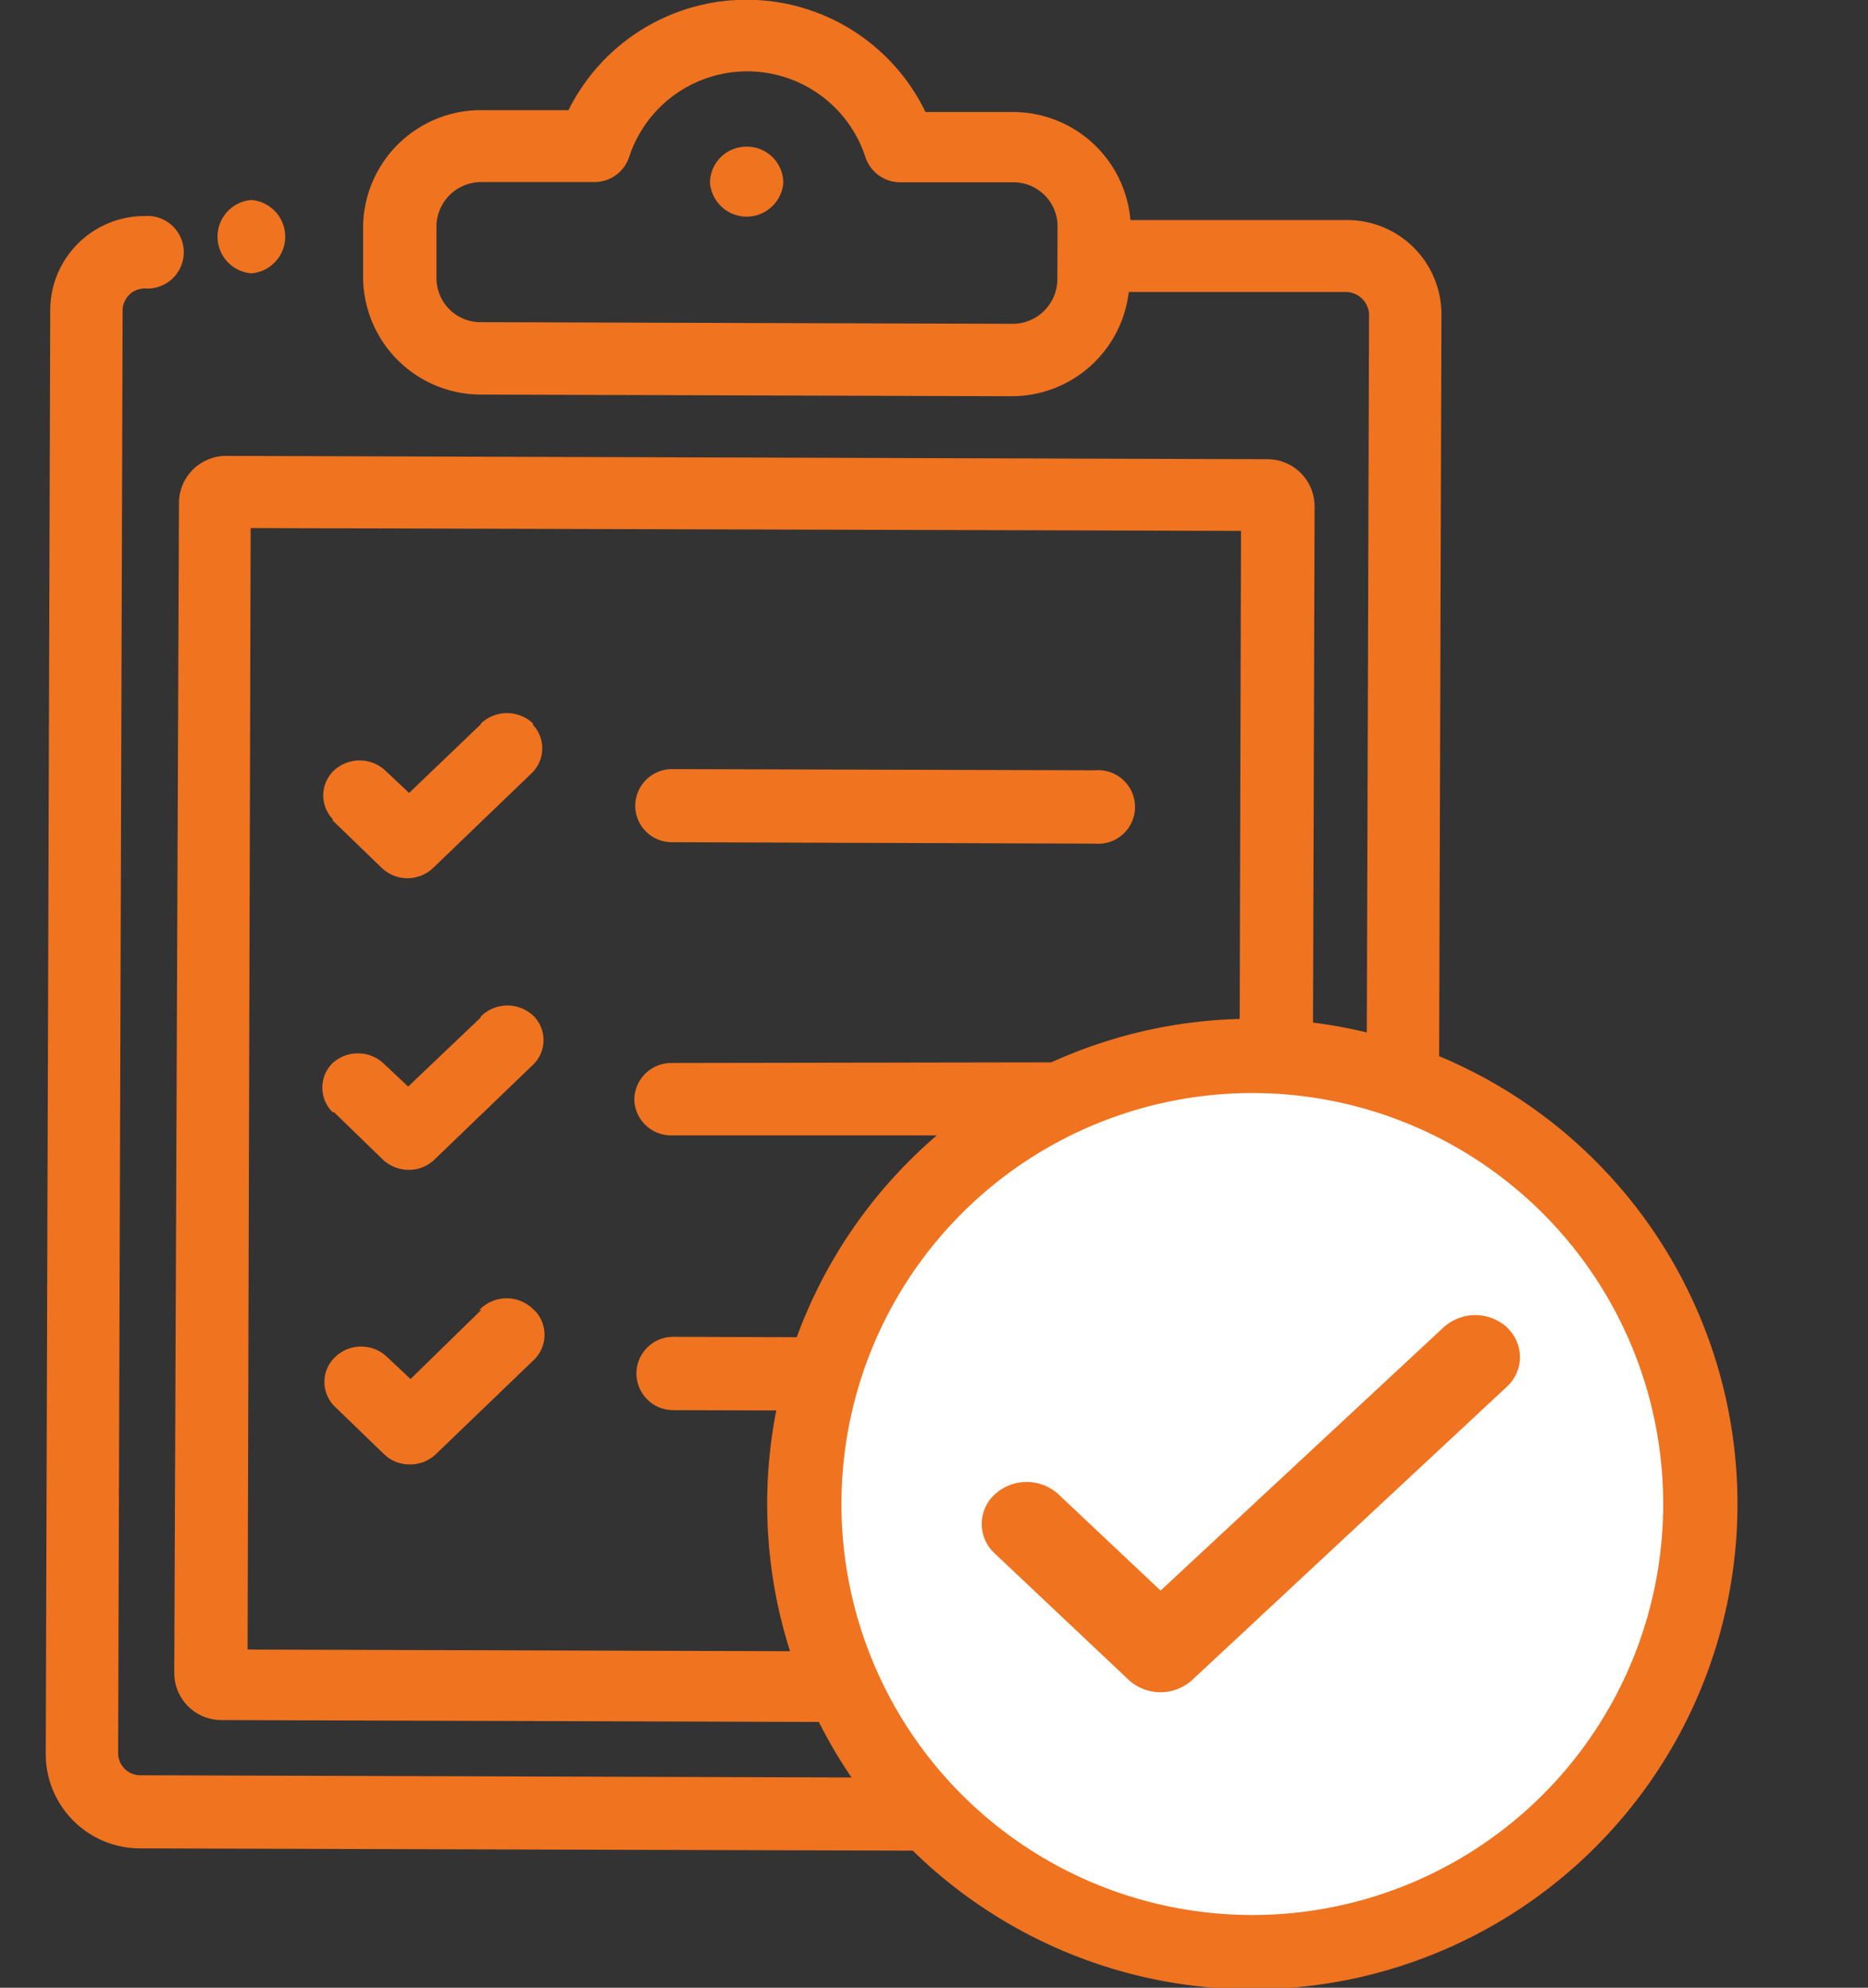
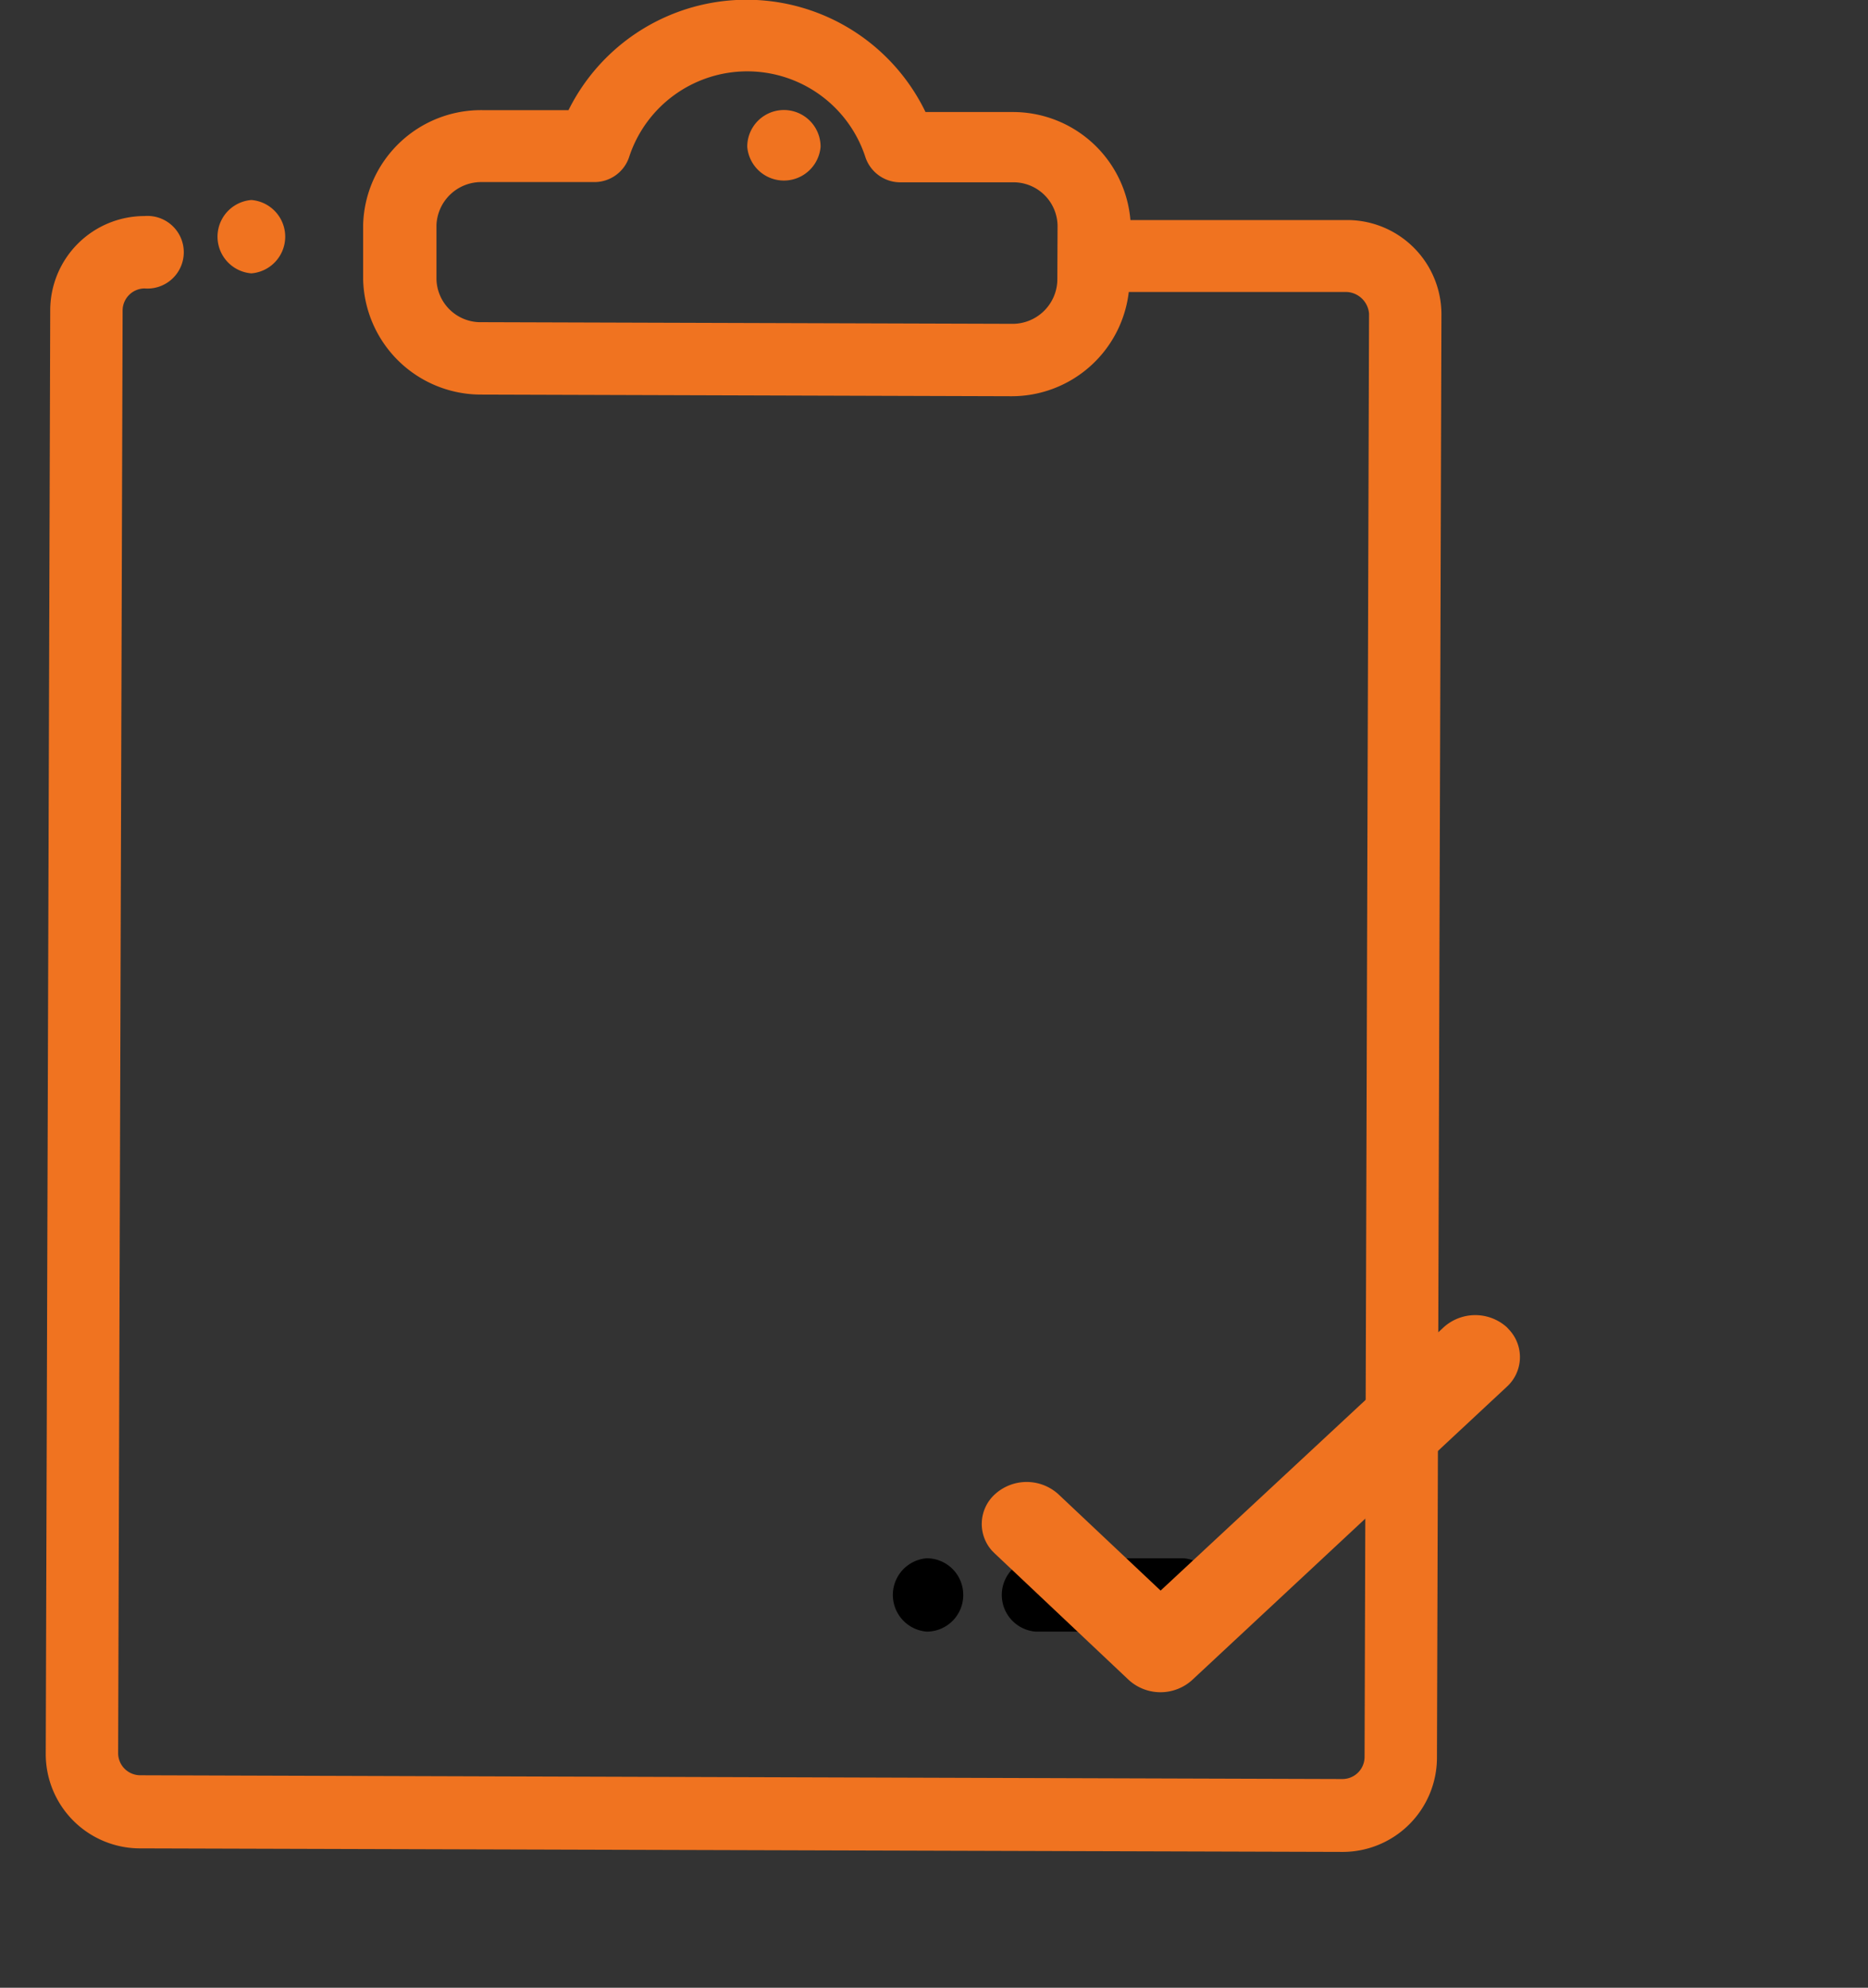
<svg xmlns="http://www.w3.org/2000/svg" id="Capa_1" data-name="Capa 1" width="79.22" height="84.28" viewBox="0 0 79.22 84.28">
  <rect x="0" y="0" width="79.22" height="84.28" fill="#333333" stroke="none" />
  <defs>
    <style>.cls-1{fill:none;}.cls-2{fill:#f07320;}.cls-3{fill:#fff;stroke:#f07320;stroke-width:3.15px;}</style>
  </defs>
  <title>img-1</title>
  <path class="cls-1" d="M35.32,17.14a3.43,3.43,0,0,1-3.48-3.37V12.69l-10.78,0a2.49,2.49,0,0,0-2.5,2.44l-.18,61.18a2.47,2.47,0,0,0,2.48,2.45l51,.16a2.49,2.49,0,0,0,2.5-2.44l.18-61.18a2.48,2.48,0,0,0-2.48-2.46l-10.78,0v1.08a3.43,3.43,0,0,1-3.5,3.34l-22.46-.06ZM24.4,22.53l44.27.13a.49.49,0,0,1,.5.48L69,73.24a.49.49,0,0,1-.5.48l-44.27-.13a.5.5,0,0,1-.5-.49L23.9,23A.5.5,0,0,1,24.4,22.53Z" transform="translate(-14.89 -1.93)" />
  <path class="cls-1" d="M35.32,17.14a3.43,3.43,0,0,1-3.48-3.37V12.69l-10.78,0a2.49,2.49,0,0,0-2.5,2.44l-.18,61.18a2.47,2.47,0,0,0,2.48,2.45l51,.16a2.49,2.49,0,0,0,2.5-2.44l.18-61.18a2.48,2.48,0,0,0-2.48-2.46l-10.78,0v1.08a3.43,3.43,0,0,1-3.5,3.34l-22.46-.06Z" transform="translate(-14.89 -1.93)" />
  <path class="cls-1" d="M57.78,17.2l-22.46-.06a3.44,3.44,0,0,1-3.48-3.37V11.49a3.43,3.43,0,0,1,3.5-3.35h4.74a6.83,6.83,0,0,1,13,0l4.75,0a3.43,3.43,0,0,1,3.48,3.36v2.29A3.43,3.43,0,0,1,57.78,17.2ZM24.4,22.53l44.27.13a.5.5,0,0,1,.5.48L69,73.24a.49.49,0,0,1-.5.48l-44.27-.13a.5.5,0,0,1-.5-.49L23.9,23A.5.5,0,0,1,24.4,22.53Z" transform="translate(-14.89 -1.93)" />
-   <path class="cls-2" d="M46.58,8.15A1.54,1.54,0,0,0,45,9.68v0a1.56,1.56,0,0,0,3.11,0v0A1.54,1.54,0,0,0,46.58,8.15Z" transform="translate(-14.89 -1.93)" />
-   <path class="cls-2" d="M22.28,72.86a2,2,0,0,0,2,2L68.43,75a2,2,0,0,0,2.06-2l.15-49.6a2,2,0,0,0-2-2l-44.11-.14a2,2,0,0,0-2.05,2Zm3.24-48.54,42,.12L67.39,72l-42-.13Z" transform="translate(-14.89 -1.93)" />
-   <path class="cls-2" d="M35.3,32.62l-3.06,2.93-1-.94a1.6,1.6,0,0,0-2.2,0A1.46,1.46,0,0,0,29,36.66l0,.06,2.07,2a1.58,1.58,0,0,0,2.2,0l4.16-4a1.46,1.46,0,0,0,.06-2.06l0-.06a1.61,1.61,0,0,0-2.2,0Zm0,12.43L32.2,48l-1-.94A1.6,1.6,0,0,0,29,47,1.46,1.46,0,0,0,29,49.09l.06,0,2.06,2a1.6,1.6,0,0,0,1.1.44,1.54,1.54,0,0,0,1.1-.44l4.16-4a1.45,1.45,0,0,0,.06-2.06l0,0A1.6,1.6,0,0,0,35.26,45.05Zm0,12.42-3,2.93-1-.94a1.59,1.59,0,0,0-2.19,0,1.46,1.46,0,0,0-.07,2.06l.06.06,2.07,2a1.54,1.54,0,0,0,1.1.44,1.56,1.56,0,0,0,1.1-.43l4.16-4a1.48,1.48,0,0,0,.06-2.07l-.06-.05A1.6,1.6,0,0,0,35.22,57.47Zm8.17-19.83,17.87.06a1.56,1.56,0,1,0,0-3.11L43.4,34.54a1.56,1.56,0,0,0-1.57,1.55h0A1.55,1.55,0,0,0,43.39,37.64Zm0,12.43,17.87,0a1.55,1.55,0,1,0,0-3.1L43.36,47a1.57,1.57,0,0,0-1.57,1.55h0A1.56,1.56,0,0,0,43.35,50.07Zm19.4,10.15a1.55,1.55,0,0,0-1.56-1.55l-17.86-.06a1.56,1.56,0,0,0-1.57,1.55h0a1.56,1.56,0,0,0,1.56,1.56l17.86.05A1.56,1.56,0,0,0,62.75,60.22Z" transform="translate(-14.89 -1.93)" />
+   <path class="cls-2" d="M46.58,8.15v0a1.56,1.56,0,0,0,3.11,0v0A1.54,1.54,0,0,0,46.58,8.15Z" transform="translate(-14.89 -1.93)" />
  <path d="M65.09,68l-6.28,0a1.56,1.56,0,0,0,0,3.11l6.27,0a1.56,1.56,0,0,0,0-3.11Zm-10.9,0h0a1.56,1.56,0,0,0,0,3.11h0a1.55,1.55,0,0,0,1.55-1.55h0A1.55,1.55,0,0,0,54.19,68Z" transform="translate(-14.89 -1.93)" />
  <path class="cls-2" d="M72.07,11.26l-9.24,0a5,5,0,0,0-5-4.58H54.14A8.43,8.43,0,0,0,39,6.6H35.35a5,5,0,0,0-5.06,4.87v2.29a5,5,0,0,0,5,4.9l22.47.07a5,5,0,0,0,5-4.42l9.25,0a1,1,0,0,1,.94.92l-.19,61.21a.94.94,0,0,1-.93.92l-51-.16a.94.94,0,0,1-.93-.92l.19-61.21a.94.94,0,0,1,.93-.91,1.54,1.54,0,1,0,0-3.07,4,4,0,0,0-4,4l-.19,61.21a4,4,0,0,0,4,4l51,.15a4,4,0,0,0,4-4l.19-61.21A4,4,0,0,0,72.07,11.26ZM59.73,13.84a1.9,1.9,0,0,1-1.94,1.82l-22.46-.07a1.87,1.87,0,0,1-1.93-1.83V11.47a1.9,1.9,0,0,1,1.94-1.82l4.75,0a1.55,1.55,0,0,0,1.49-1.09,5.27,5.27,0,0,1,10,0,1.56,1.56,0,0,0,1.49,1.1h4.75a1.87,1.87,0,0,1,1.92,1.83Z" transform="translate(-14.89 -1.93)" />
  <path class="cls-2" d="M25.55,13.52h0a1.56,1.56,0,0,0,0-3.11h0a1.56,1.56,0,0,0,0,3.11Z" transform="translate(-14.89 -1.93)" />
-   <path class="cls-3" d="M68,46.7a19,19,0,1,1-19,18.91A19,19,0,0,1,68,46.7Z" transform="translate(-14.89 -1.93)" />
  <path class="cls-2" d="M76.11,58.21l-12,11.16-4.34-4.09a2,2,0,0,0-2.68,0,1.7,1.7,0,0,0-.13,2.4l.12.12,5.68,5.36a2,2,0,0,0,1.34.52,2,2,0,0,0,1.35-.52L78.79,60.73a1.7,1.7,0,0,0,.12-2.4l-.11-.12a2,2,0,0,0-2.69,0Z" transform="translate(-14.89 -1.93)" />
  <rect class="cls-1" x="18.5" y="6.5" width="72" height="79" transform="translate(-6.56 98.43) rotate(-89.83)" />
</svg>